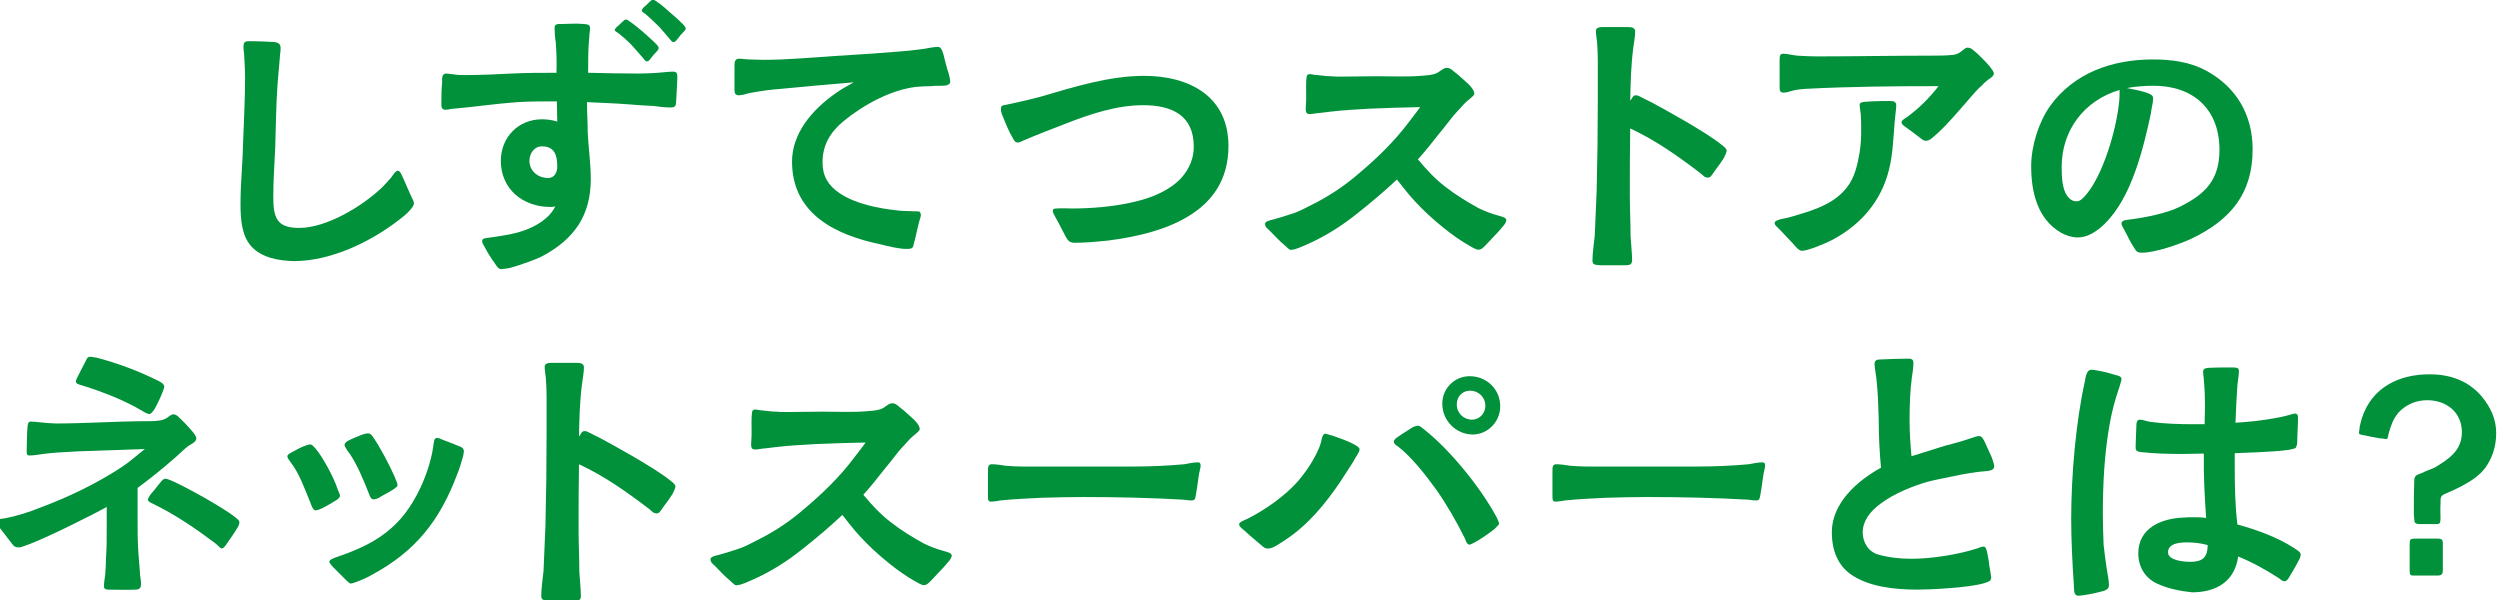
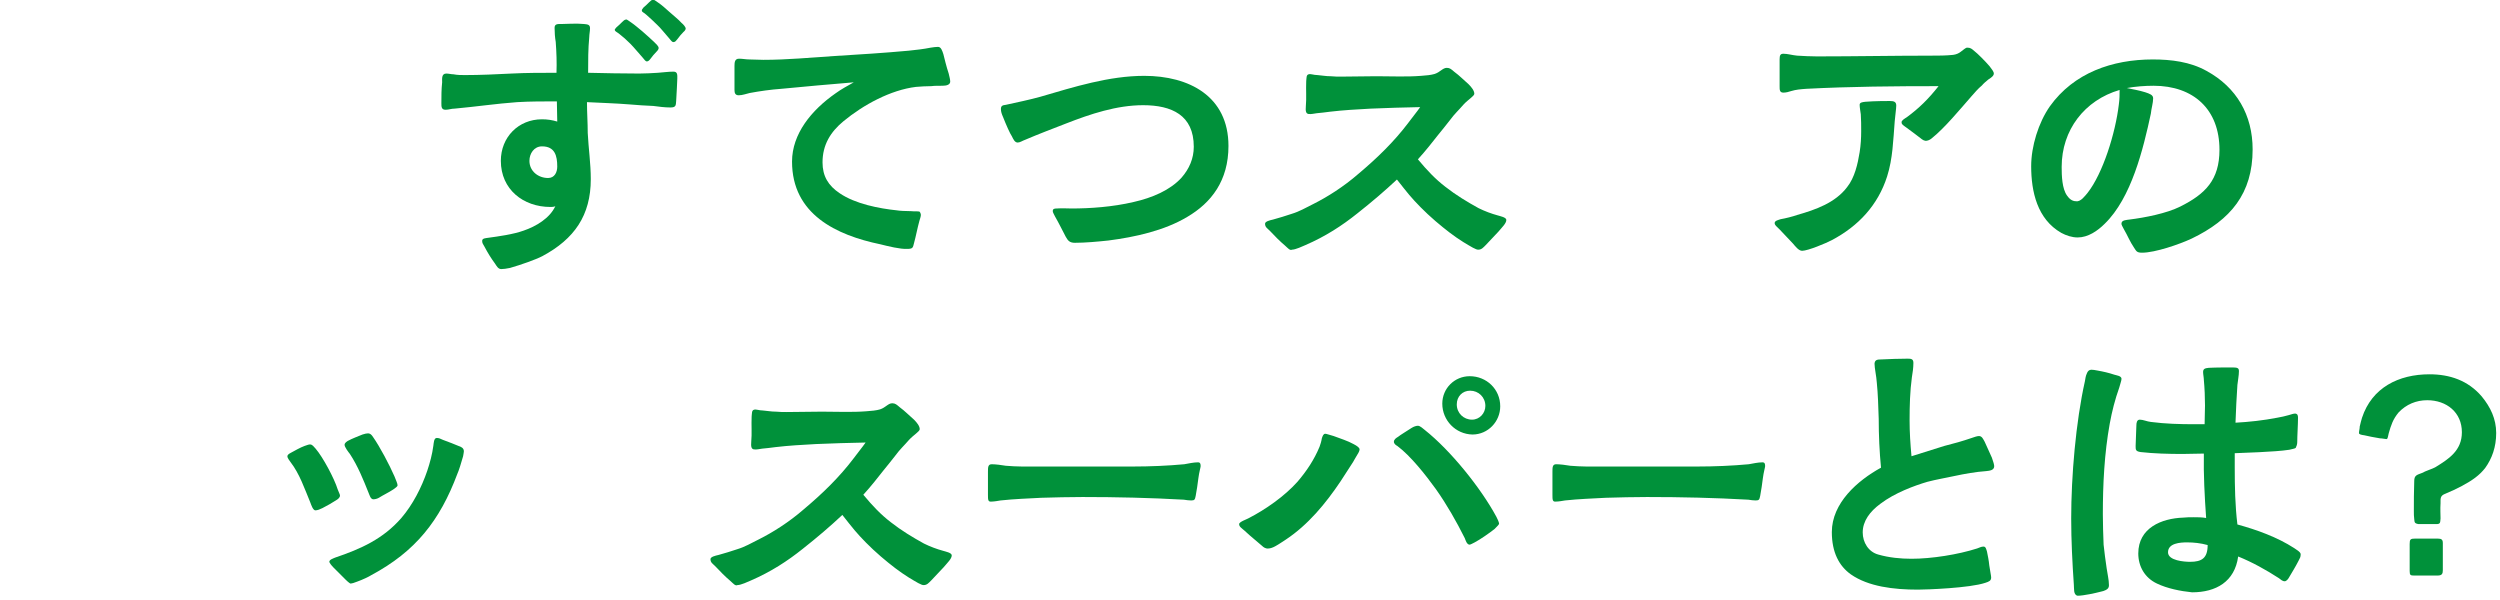
<svg xmlns="http://www.w3.org/2000/svg" version="1.1" x="0px" y="0px" width="655.9px" height="157.5px" viewBox="0 0 655.9 157.5" style="enable-background:new 0 0 655.9 157.5;" xml:space="preserve">
  <style type="text/css">
	.st0{fill:#00913A;}
	.st1{fill:#231815;}
	.st2{fill:#FFFFFF;stroke:#18943B;stroke-width:4.561;stroke-linecap:round;stroke-linejoin:round;stroke-miterlimit:10;}
	.st3{fill:#18943B;}
</style>
  <g id="レイヤー_1">
</g>
  <g id="レイヤー_2">
    <g>
      <g>
-         <path class="st0" d="M65.9,64.6c-2.6-2.9-2.8-7.5-2.8-11.2c0-5.4,0.6-10.9,0.7-16.4c0.2-5.6,0.5-11.3,0.5-16.9     c0-1.6-0.1-3.2-0.2-4.9c0-1.1-0.3-2.3-0.2-3.3c0.1-1.1,0.7-1.1,1.9-1.1c1.3,0,4,0.1,5.6,0.2c1.3,0,2.2,0.4,2.2,1.4     c0.1,1-0.2,1.9-0.2,2.9c-0.2,2.3-0.4,4.7-0.6,7c-0.4,5.5-0.4,11.1-0.6,16.6c-0.2,4.2-0.5,8.5-0.5,12.7c0,5.4,0.8,8.2,6.8,8.2     c7.2,0,16.8-5.8,21.9-10.8c0.7-0.7,1.5-1.6,2.2-2.4c0.4-0.5,1.1-1.8,1.8-1.8c0.7,0,1.2,1.7,1.5,2.2c0.4,0.9,1.1,2.6,1.8,4.1     c0.4,0.9,0.9,1.7,0.9,2.2c0,0.6-0.5,1.2-1,1.8c-0.9,1.1-2.1,1.9-2.8,2.5c-7.6,5.9-18,10.9-27.7,10.9C73,68.4,68.6,67.6,65.9,64.6     z" />
        <path class="st0" d="M129.9,69.2c-1.1-1.5-1.9-2.8-2.8-4.5c-0.4-0.7-0.6-0.9-0.6-1.5c0-0.7,0.9-0.7,1.5-0.8     c2.9-0.4,6.6-0.9,9.4-1.9c3.2-1.1,6.8-3.2,8.3-6.4c-0.4,0.2-0.9,0.2-1.3,0.2c-7.1,0-13-4.6-13-12.1c0-6.2,4.6-10.9,10.8-10.9     c1.4,0,2.7,0.2,4,0.6l-0.1-5.3c-3.5,0-7,0-10.4,0.2c-5.5,0.4-10.9,1.2-16.4,1.7c-0.9,0-1.6,0.3-2.4,0.3c-1.1,0-1.1-0.8-1.1-1.7     c0-1.9,0-3.6,0.2-5.5c0-0.9-0.2-2.3,1.1-2.3c0.6,0,1.3,0.2,1.9,0.2c1,0.2,2,0.2,3,0.2c4,0,8.3-0.2,12.2-0.4     c3.9-0.2,7.9-0.2,11.8-0.2c0.1-2.7,0-5.4-0.2-8.1c-0.2-1.1-0.3-2.5-0.3-3.7c0-1.1,0.9-1,1.9-1c0.7,0,4-0.2,5.8,0     c0.9,0.1,1.6,0.1,1.6,1.1c0,0.8-0.2,1.6-0.2,2.3c-0.3,3.1-0.3,6.3-0.3,9.4c4.5,0.1,9,0.2,13.4,0.2c1.6,0,3.2-0.1,4.9-0.2     c1.4-0.1,2.8-0.3,4.1-0.3c1.1,0,1,0.9,1,1.8c0,0.7-0.2,4-0.3,5.9c-0.1,1.1,0,1.7-1.5,1.7c-1.5,0-3-0.2-4.5-0.4     c-2.1-0.1-4.1-0.2-6.2-0.4c-3.7-0.3-7.5-0.4-11.2-0.6c0,2.8,0.2,5.4,0.2,8.1c0.2,4,0.8,8,0.8,12.1c0,9.5-4.3,15.7-12.7,20.2     c-1.7,0.9-5.7,2.3-8.5,3.1c-0.9,0.2-1.8,0.3-2.3,0.3C130.7,70.6,130.3,69.8,129.9,69.2z M146.2,43.7c0-2.8-0.6-5.3-4-5.3     c-2.1,0-3.3,1.9-3.3,3.8c0,2.7,2.3,4.5,4.9,4.5C145.5,46.7,146.2,45.2,146.2,43.7z M168.6,15.1c-1-1.1-2.3-2.7-3.2-3.6     c-1.1-1.1-1.9-1.8-2.8-2.5c-0.7-0.6-1.2-0.7-1.3-1.1c-0.1-0.2,0.2-0.4,0.4-0.7c0.5-0.4,1.2-1.1,1.5-1.4c0.4-0.4,0.6-0.6,1.1-0.7     c0.2,0,0.7,0.4,1.3,0.8c0.9,0.6,1.9,1.5,2.9,2.3c1.2,1.1,2.2,1.9,3.1,2.8c0.5,0.5,1.2,1.1,1.2,1.6c0,0.3-0.2,0.6-0.6,1     c-0.5,0.5-1.1,1.2-1.6,1.9c-0.3,0.4-0.6,0.6-0.8,0.6C169.4,16.2,169.1,15.7,168.6,15.1z M175.6,10.1c-1-1.1-2.3-2.8-3.2-3.6     c-1.1-1.1-1.9-1.8-2.8-2.6c-0.6-0.6-1.2-0.7-1.2-1.1c-0.1-0.2,0.2-0.5,0.4-0.8c0.5-0.4,1.2-1.1,1.5-1.4c0.4-0.4,0.6-0.6,1.1-0.7     c0.2,0,0.7,0.4,1.3,0.8c0.9,0.6,1.9,1.5,2.9,2.4c1.2,1.1,2.3,1.9,3.2,2.9c0.5,0.4,1.1,1.1,1.1,1.5c0,0.2-0.2,0.6-0.6,0.9     c-0.5,0.5-1.1,1.2-1.6,1.9c-0.3,0.4-0.6,0.7-0.8,0.7C176.4,11.2,176.1,10.7,175.6,10.1z" />
        <path class="st0" d="M231,64.1c-11.6-2.4-23.2-7.9-23.2-21.7c0-7.3,5.1-13.5,11.4-17.9c1.5-1.1,3.2-2,4.8-2.9     c-6.3,0.5-12.6,1.1-19,1.7c-2.8,0.2-5.6,0.6-8.3,1.1c-0.9,0.2-1.9,0.6-2.9,0.6c-0.9,0-1.1-0.6-1.1-1.4v-6.3c0-1,0.1-1.9,1.2-1.9     c0.9,0,1.8,0.2,2.7,0.2c1.2,0,2.4,0.1,3.7,0.1c6.2,0,12.4-0.6,18.6-1c6.5-0.4,13-0.8,19.5-1.4c1.9-0.2,3.8-0.4,5.8-0.8     c0.6-0.1,1.4-0.2,1.9-0.2c0.8,0,1.1,1,1.4,1.9c0.3,1.2,0.8,3.3,1.4,5.1c0.2,0.8,0.4,1.6,0.4,2.1c0,0.8-0.9,1.1-2,1.1     c-1.1,0-2.3,0-2.9,0.1c-1.4,0-2.8,0.1-4.1,0.2c-6.6,0.8-13.8,4.7-19,9c-3.4,2.8-5.5,6.2-5.5,10.8c0,3.6,1.5,6.1,4.5,8.1     c4.1,2.8,10.3,4,15.1,4.5c0.5,0.1,2.2,0.2,3.6,0.2c1.1,0.1,1.5,0,2.2,0.1c0.2,0.1,0.4,0.6,0.4,0.9c0,0.3-0.2,1-0.4,1.6     c-0.5,1.8-0.9,4-1.4,5.8c-0.3,1.2-0.3,1.5-1.8,1.5C236.2,65.4,233,64.6,231,64.1z" />
        <path class="st0" d="M279.6,62.1c-0.7-1.3-1.7-3.4-2.8-5.3c-0.3-0.6-0.6-1.1-0.6-1.4c0-0.6,0.4-0.7,1-0.7c1.2-0.1,3.4,0,4,0     c4.7,0,10.7-0.4,16.2-1.7c4.9-1.1,9.6-3.1,12.6-6.4c2-2.3,3.2-5,3.2-8.1c0-8.3-5.8-10.9-13.3-10.9c-6.9,0-13.8,2.3-20.2,4.8     c-3.6,1.4-7.3,2.8-10.8,4.3c-0.6,0.2-1.3,0.7-1.9,0.7c-0.8,0-1.2-1-1.5-1.6c-0.5-0.7-1.6-3.2-2.3-5c-0.4-0.9-0.6-1.5-0.6-2.2     c0-0.9,0.5-1,1.3-1.1c2.8-0.6,6.5-1.4,9-2.1c8.9-2.6,18.1-5.5,27.3-5.5c11.7,0,22.1,5.3,22.1,18.4c0,9.1-4.5,14.9-10.8,18.6     c-6,3.6-13.7,5.3-20.7,6.2c-2.8,0.3-6.1,0.6-8.8,0.6C280.7,63.7,280.2,63.2,279.6,62.1z" />
        <path class="st0" d="M337.1,64.4c-1.2-1-2.7-2.5-4-3.9c-0.6-0.6-1.2-0.9-1.2-1.8c0-0.6,1.2-0.9,2.1-1.1c1.7-0.5,3.2-0.9,4.9-1.5     c2-0.6,3.7-1.6,5.7-2.6c3.6-1.8,7.9-4.5,11.8-7.9c5-4.2,9.4-8.5,13.1-13.4c1.1-1.5,2.2-2.8,3.1-4.1c-4.4,0.1-8.7,0.2-13,0.4     c-3.7,0.2-7.2,0.4-10.6,0.8c-1.4,0.2-2.5,0.3-3.5,0.4c-0.9,0.1-1.4,0.3-2.2,0.2c-0.7-0.1-0.8-0.8-0.7-2c0.2-2.2,0-4.3,0.1-6.6     c0.1-0.9,0-1.6,0.6-1.8c0.6-0.2,1.3,0.2,2.4,0.2c1.3,0.1,2.1,0.3,3.4,0.3c1,0.1,1.9,0.1,2.8,0.1c3.2,0,6.2-0.1,9.2-0.1     c4.1,0,7.9,0.2,11.7-0.1c1.4-0.1,2.6-0.2,3.6-0.5c1.5-0.5,2.1-1.6,3.2-1.6c0.8,0,1.2,0.4,1.9,1c1.5,1.1,2.4,2.1,3.8,3.3     c0.8,0.8,1.5,1.7,1.5,2.5c0,0.6-1.6,1.5-2.8,2.8c-1.2,1.4-2.5,2.6-3.5,4c-1.1,1.4-2.2,2.8-3.2,4c-1.5,1.9-3.2,4.1-5.3,6.4     c2.5,3,4.6,5.2,7.2,7.2c2.8,2.2,5.8,4,8.7,5.6c1.6,0.8,3.5,1.5,5,1.9c0.6,0.2,2.3,0.5,2.3,1.2c0,0.9-1.1,1.9-2.1,3.1     c-1.2,1.3-1.9,2-3.3,3.5c-0.6,0.6-1.1,1.2-1.9,1.2c-0.6,0.1-2-0.8-4-2c-2.4-1.5-4.6-3.2-7.3-5.5c-2.8-2.4-5.3-5-6.9-6.9     c-0.8-1-1.9-2.3-3.2-4c-3.2,3-6.6,5.9-10.4,8.9c-4,3.2-8.3,6-13.6,8.3c-0.7,0.3-2.6,1.2-3.5,1.2     C338.4,65.8,337.9,65.1,337.1,64.4z" />
-         <path class="st0" d="M417.8,68.4c0-2.1,0.4-4.5,0.6-6.6l0.5-11.8c0.2-7.9,0.3-16,0.3-24V15.6c0-1.5-0.1-3.1-0.2-4.6     c-0.1-0.9-0.3-2.1-0.3-2.9s0.9-1,1.5-1h6.9c1.1,0,1.9,0.2,1.9,1.2c0,1.2-0.3,2.9-0.5,4.3c-0.6,4.6-0.7,9.2-0.8,13.8     c0.6-0.6,0.6-1.4,1.5-1.4c0.5,0,0.8,0.2,1.2,0.4c0.8,0.4,1.7,0.9,2.6,1.3c2.1,1.1,14.6,7.9,18.7,11.3c0.8,0.6,1.3,1.1,1.3,1.5     c0,0.4-0.3,1.1-0.7,1.9c-0.9,1.5-2.3,3.2-2.8,4c-0.4,0.5-0.7,1.2-1.4,1.2c-0.9,0-1.3-0.6-1.9-1.1c-5.9-4.5-11.8-8.7-18.5-11.8     c-0.1,5.8-0.1,11.6-0.1,17.4c0,3.6,0.2,7.3,0.2,10.9c0.1,2,0.4,4.4,0.4,6.3c0,1.2-0.8,1.3-1.9,1.3h-6.4     C418.6,69.5,417.8,69.5,417.8,68.4z" />
        <path class="st0" d="M470.4,63.9c-1.2-1.2-2.3-2.5-3.5-3.7c-0.8-0.8-1.3-1.1-1.3-1.7c0-0.6,1-0.8,1.6-1c1.2-0.2,3.2-0.7,4.3-1.1     c4.9-1.4,10-3.2,13.1-7.3c2-2.5,2.8-6.1,3.3-9.2c0.3-1.9,0.4-3.7,0.4-5.5c0-1.5,0-2.9-0.1-4.4c-0.1-0.8-0.3-1.8-0.3-2.5     c0-0.6,0.6-0.7,1.5-0.8c2.4-0.2,5.6-0.2,6.4-0.2c1.1,0,1.7,0.2,1.7,1.2c0,0.8-0.3,2.8-0.4,4.1c-0.4,4.9-0.5,9.8-2,14.5     c-2.4,7.5-7.5,13-14.5,16.7c-1.5,0.8-6.3,2.8-7.8,2.8C471.9,65.8,471,64.6,470.4,63.9z M503.8,36.2c-1.1-0.8-1.9-1.5-3.6-2.7     c-0.8-0.6-1.3-0.8-1.3-1.4c-0.1-0.5,1-1.1,1.3-1.3c3.3-2.4,5.8-4.9,8.4-8.2c-11.5,0-23.1,0.1-34.7,0.7c-1.4,0.1-2.7,0.2-4,0.6     c-0.6,0.2-1.3,0.4-2,0.4c-1,0-1-0.7-1-1.7v-7c0-1.1,0.2-1.5,1-1.5c1.1,0,2.4,0.4,3.6,0.5c1.7,0.1,3.5,0.2,5.2,0.2     c10,0,20-0.2,30-0.2c1.9,0,3.8,0,5.7-0.2c0.8-0.1,1.5-0.4,2-0.8c0.7-0.5,1.3-1.1,1.7-1.1c0.9,0,1.2,0.3,1.9,0.9     c0.8,0.6,2.8,2.6,4,4c0.6,0.8,1.1,1.4,1.1,1.9c0,0.6-0.7,1.1-1.5,1.6c-0.6,0.5-1.3,1.1-1.6,1.5c-1.1,0.9-1.9,1.9-2.8,2.9     c-2.9,3.3-7,8.3-10.4,11c-0.2,0.2-0.9,0.6-1.2,0.6C505,37.1,504.4,36.7,503.8,36.2z" />
        <path class="st0" d="M559.9,65c-1.1-1.6-1.7-3.2-2.7-4.9c-0.3-0.6-0.7-1.2-0.6-1.5c0-0.9,1.5-0.9,2.1-1c4-0.5,9.7-1.6,13.3-3.4     c6.6-3.3,10.3-7,10.3-14.9c0-10.6-6.8-16.8-17.3-16.8c-2.3,0-4.8,0.2-7,0.6c1.4,0.3,3.2,0.6,4.8,1.1c1.2,0.4,2.1,0.7,2.1,1.6     c0,1.2-0.5,2.8-0.6,4c-2,9.3-5.1,22.1-12.1,28.9c-1.9,1.9-4.4,3.6-7.1,3.6c-1.5,0-3-0.5-4.3-1.2c-6.3-3.6-7.9-10.8-7.9-17.5     c0-5.2,1.9-11.4,4.9-15.7c6.3-8.8,16.4-12.3,27-12.3c4.8,0,9.8,0.6,14.1,3c7.9,4.3,12.1,11.6,12.1,20.6c0,11.6-5.8,18.5-16,23.4     c-3.2,1.5-9.6,3.7-13,3.7C560.6,66.3,560.5,65.9,559.9,65z M547.7,50.6c4-5.1,7.3-15.6,8.2-23.2c0.2-1.4,0.2-2.7,0.2-3.8     c-9.2,2.7-15.2,10.5-15.2,20.2c0,2.3,0.1,5.7,1.4,7.5c0.5,0.7,1.2,1.5,2.4,1.5C545.9,53,547.1,51.3,547.7,50.6z" />
      </g>
      <g>
-         <path class="st0" d="M28.6,154.7c-0.6,0-1.3-0.1-1.3-0.7c-0.1-0.8,0.2-2.3,0.3-3.2c0.1-1.4,0.2-2.8,0.2-4.1     c0.2-3,0.2-5.5,0.2-8.5V133c-2.8,1.6-16.4,8.5-21.5,10.2c-0.6,0.2-1.2,0.5-1.9,0.4c-0.8,0-1.3-0.7-1.8-1.4     c-1-1.3-1.8-2.3-2.7-3.5c-0.4-0.6-1.2-1.3-1.2-2.1c0.1-0.3,1.9-0.6,2.3-0.6c3.2-0.6,6.3-1.6,9.3-2.8c7.5-2.8,14.8-6.3,21.5-10.7     c2.1-1.4,4-3.1,6-4.7c-5.8,0.2-11.4,0.4-17.2,0.6c-3.4,0.2-6.8,0.3-10.2,0.8c-0.6,0.1-1.9,0.3-2.9,0.3c-0.6,0-0.7-0.3-0.7-1.1     c0-0.6,0.1-5.6,0.2-6.2s0-1.6,0.9-1.6c1.1,0,4.5,0.5,6.7,0.5c7.9,0,15.9-0.6,23.9-0.6c1.2,0,3.2,0,4.4-0.5s1.6-1.3,2.4-1.3     c0.9,0,1.5,0.9,2.2,1.5c0.5,0.5,1.7,1.7,2.6,2.8c0.6,0.7,1.2,1.4,1.2,2.1c0,0.8-1.3,1.4-2.1,1.9c-1.2,0.9-2.3,2.1-3.5,3.1     c-3.2,2.8-6.4,5.4-9.8,7.9v8.3c0,2.9,0,5.5,0.2,8.7c0.1,1.7,0.3,3.3,0.4,5c0,1.1,0.3,2.1,0.3,3.2c0,1.2-0.5,1.5-1.7,1.5     C33,154.8,30.9,154.7,28.6,154.7z M37.5,107.9c-4.9-2.9-10.3-5-15.7-6.7c-0.6-0.2-1.9-0.4-1.9-1.1c0-0.3,0.3-1,0.6-1.5     c0.5-1.1,1.5-2.9,2-3.9c0.3-0.6,0.4-1.1,1.2-1.1c0.5,0,1,0.2,1.5,0.2c5.8,1.5,11.3,3.6,16.5,6.2c0.6,0.3,1.4,0.8,1.4,1.5     c0,0.2-0.2,0.7-0.5,1.5c-0.5,1.3-1.4,3.2-2.1,4.4c-0.5,0.7-0.9,1.2-1.2,1.2C38.8,108.7,38,108.2,37.5,107.9z M56.7,142.7     c-5.3-4-10.7-7.7-16.7-10.6c-0.6-0.3-1.2-0.5-1.2-1.1c0.1-0.2,0.3-0.8,0.8-1.4c1.1-1.2,1.9-2.4,2.3-2.8c0.4-0.5,0.9-1.2,1.5-1.2     c0.3,0,0.9,0.2,1.6,0.5c3.9,1.7,13.4,7,16.6,9.5c0.7,0.6,1.2,0.9,1.2,1.4c0,0.5-0.2,1-0.6,1.6c-0.7,1.2-1.9,2.9-2.6,3.9     c-0.4,0.6-0.9,1.4-1.5,1.4C57.6,143.7,57.2,143.1,56.7,142.7z" />
        <path class="st0" d="M81.4,131.8c-1.5-3.6-2.8-7.5-5.2-10.6c-0.2-0.3-0.8-1-0.8-1.5c0-0.3,0.3-0.6,0.9-0.9     c1.1-0.6,2.5-1.4,3.6-1.8c0.6-0.2,1.1-0.4,1.4-0.4c0.7,0,1,0.6,1.5,1.1c1.9,2.2,4.9,7.8,5.8,10.7c0.2,0.6,0.6,1.3,0.6,1.6     c0,0.6-0.6,1-1.1,1.3c-0.9,0.6-2.5,1.5-3.5,2c-0.6,0.3-1.3,0.6-1.9,0.6C82.1,133.8,81.7,132.6,81.4,131.8z M90.7,152.1     c-1.1-1.1-2.2-2.2-3.2-3.2c-0.6-0.6-1.1-1.3-1.1-1.5c0-0.6,1.1-0.9,1.5-1.1c6.8-2.3,12.6-4.9,17.4-10.4c3-3.5,5.3-8,6.8-12.4     c0.7-2.1,1.3-4.3,1.6-6.6c0.1-0.6,0.1-2,0.9-2c0.5,0,1,0.2,1.6,0.5c1.2,0.4,3.6,1.4,4.1,1.6c0.6,0.2,1.4,0.5,1.4,1.4     c0,0.2-0.1,0.7-0.2,1.3c-0.4,1.5-1.2,4-1.5,4.6c-4.6,12.3-11,20.4-22.6,26.6c-0.6,0.4-2.3,1.2-3.7,1.7c-0.7,0.3-1.4,0.5-1.8,0.5     C91.9,153.1,91.4,152.8,90.7,152.1z M96.7,129.3c-1.4-3.5-2.8-7-4.9-10.2c-0.4-0.5-1.4-1.8-1.4-2.4c0-0.3,0.2-0.6,0.8-1     c1.3-0.7,2.7-1.2,3.9-1.7c0.6-0.2,1.1-0.3,1.4-0.3c0.7,0,1,0.4,1.4,1c1.7,2.4,4.3,7.3,5.6,10.3c0.4,1,0.8,1.9,0.8,2.3     s-0.6,0.7-1.1,1.1c-1.2,0.8-2.7,1.5-3.8,2.2c-0.5,0.3-1.1,0.4-1.5,0.4C97.2,130.9,97,130,96.7,129.3z" />
-         <path class="st0" d="M142,156.4c0-2.1,0.4-4.5,0.6-6.6l0.5-11.8c0.2-7.9,0.3-16,0.3-24v-10.3c0-1.5-0.1-3.1-0.2-4.6     c-0.1-0.9-0.3-2.1-0.3-2.9s0.9-1,1.5-1h6.9c1.1,0,1.9,0.2,1.9,1.2c0,1.2-0.3,2.9-0.5,4.3c-0.6,4.6-0.7,9.2-0.8,13.8     c0.6-0.6,0.6-1.4,1.5-1.4c0.5,0,0.8,0.2,1.2,0.4c0.8,0.4,1.7,0.9,2.6,1.3c2.1,1.1,14.6,7.9,18.7,11.3c0.8,0.6,1.3,1.1,1.3,1.5     c0,0.4-0.3,1.1-0.7,1.9c-0.9,1.5-2.3,3.2-2.8,4c-0.4,0.5-0.7,1.2-1.4,1.2c-0.9,0-1.3-0.6-1.9-1.1c-5.9-4.5-11.8-8.7-18.5-11.8     c-0.1,5.8-0.1,11.6-0.1,17.4c0,3.6,0.2,7.3,0.2,10.9c0.1,2,0.4,4.4,0.4,6.3c0,1.2-0.8,1.3-1.9,1.3h-6.4     C142.8,157.5,142,157.5,142,156.4z" />
        <path class="st0" d="M191.6,152.4c-1.2-1-2.7-2.5-4-3.9c-0.6-0.6-1.2-0.9-1.2-1.8c0-0.6,1.2-0.9,2.1-1.1c1.7-0.5,3.2-0.9,4.9-1.5     c2-0.6,3.7-1.6,5.7-2.6c3.6-1.8,7.9-4.5,11.8-7.9c5-4.2,9.4-8.5,13.1-13.4c1.1-1.5,2.2-2.8,3.1-4.1c-4.4,0.1-8.7,0.2-13,0.4     c-3.7,0.2-7.2,0.4-10.6,0.8c-1.4,0.2-2.5,0.3-3.5,0.4c-0.9,0.1-1.4,0.3-2.2,0.2c-0.7-0.1-0.8-0.8-0.7-2c0.2-2.2,0-4.3,0.1-6.6     c0.1-0.9,0-1.6,0.6-1.8c0.6-0.2,1.3,0.2,2.4,0.2c1.3,0.1,2.1,0.3,3.4,0.3c1,0.1,1.9,0.1,2.8,0.1c3.2,0,6.2-0.1,9.2-0.1     c4.1,0,7.9,0.2,11.7-0.1c1.4-0.1,2.6-0.2,3.6-0.5c1.5-0.5,2.1-1.6,3.2-1.6c0.8,0,1.2,0.4,1.9,1c1.5,1.1,2.4,2.1,3.8,3.3     c0.8,0.8,1.5,1.7,1.5,2.5c0,0.6-1.6,1.5-2.8,2.8c-1.2,1.4-2.5,2.6-3.5,4c-1.1,1.4-2.2,2.8-3.2,4c-1.5,1.9-3.2,4.1-5.3,6.4     c2.5,3,4.6,5.2,7.2,7.2c2.8,2.2,5.8,4,8.7,5.6c1.6,0.8,3.5,1.5,5,1.9c0.6,0.2,2.3,0.5,2.3,1.2c0,0.9-1.1,1.9-2.1,3.1     c-1.2,1.3-1.9,2-3.3,3.5c-0.6,0.6-1.1,1.2-1.9,1.2c-0.6,0.1-2-0.8-4-2c-2.4-1.5-4.6-3.2-7.3-5.5c-2.8-2.4-5.3-5-6.9-6.9     c-0.8-1-1.9-2.3-3.2-4c-3.2,3-6.6,5.9-10.4,8.9c-4,3.2-8.3,6-13.6,8.3c-0.7,0.3-2.6,1.2-3.5,1.2     C192.9,153.8,192.4,153.1,191.6,152.4z" />
        <path class="st0" d="M259.2,129.8v-6c0-1.2,0-2,1-2c0.9,0,2.6,0.2,3.7,0.4c1.4,0.1,2.8,0.2,4.2,0.2h29.1c4.5,0,9.2-0.2,13.5-0.6     c1.2-0.2,2.4-0.5,3.6-0.5c0.6,0,0.7,0.4,0.7,1c0,0.3-0.4,1.6-0.6,3.2c-0.2,1.6-0.4,3-0.7,4.6c-0.2,1-0.3,1.2-1.2,1.2     c-0.6,0-1.3-0.1-1.9-0.2c-8.8-0.5-17.7-0.7-26.6-0.7c-3.6,0-7.2,0.1-10.8,0.2c-3.6,0.2-7,0.3-10.7,0.7c-0.6,0.1-1.7,0.3-2.4,0.3     C259.2,131.7,259.2,131.1,259.2,129.8z" />
        <path class="st0" d="M331.1,143.2c-1.7-1.5-2.8-2.3-4.5-3.9c-0.9-0.8-1.5-1.1-1.5-1.8c0-0.6,2.1-1.3,2.4-1.5     c4.5-2.3,9.5-5.8,12.9-9.6c2.4-2.8,4.4-5.8,5.8-9.2c0.2-0.5,0.5-1.5,0.6-2.2c0.2-0.6,0.4-1.2,0.9-1.2c0.3,0,1.1,0.3,2.2,0.6     c1.6,0.6,3.8,1.3,5.2,2.1c1,0.5,1.6,1,1.6,1.4c0,0.3-0.2,0.8-0.6,1.4c-0.4,0.7-0.9,1.5-1.1,1.9c-1.1,1.7-2.2,3.4-3.3,5.1     c-3.9,5.8-8.5,11.4-14.4,15.3c-0.5,0.3-1.6,1.1-2.7,1.7c-0.7,0.4-1.4,0.6-1.8,0.6C332.1,144,331.5,143.6,331.1,143.2z      M384.3,141.2c-2.2-4.4-4.7-8.8-7.6-12.9c-2.6-3.6-6.6-8.7-10.1-11.3c-0.4-0.2-0.9-0.6-0.9-1.1c0-0.6,0.6-1,1.1-1.3     c0.6-0.5,2.3-1.5,3.5-2.3c0.6-0.4,1.3-0.6,1.7-0.6c0.6,0,1.4,0.8,1.8,1.1c6.8,5.4,14.7,15.2,18.8,22.8c0.2,0.4,0.7,1.4,0.7,1.8     c0,0.2-0.5,0.7-1.2,1.4c-1.4,1.1-3.7,2.7-5.2,3.5c-0.6,0.3-1.1,0.6-1.4,0.6C384.8,142.8,384.5,141.7,384.3,141.2z M378.4,105.9     c0-4,3.2-7.2,7.2-7.2c4.4,0,8,3.4,8,7.9c0,4-3.2,7.4-7.3,7.4C381.9,113.9,378.4,110.3,378.4,105.9z M389.7,106.5c0-2.3-1.8-4-4-4     c-2,0-3.5,1.5-3.5,3.6c0,2.3,1.8,4,4,4C388.2,110.1,389.7,108.4,389.7,106.5z" />
        <path class="st0" d="M407.3,129.8v-6c0-1.2,0-2,1-2c0.9,0,2.6,0.2,3.7,0.4c1.4,0.1,2.8,0.2,4.2,0.2h29.1c4.5,0,9.2-0.2,13.5-0.6     c1.2-0.2,2.4-0.5,3.6-0.5c0.6,0,0.7,0.4,0.7,1c0,0.3-0.4,1.6-0.6,3.2c-0.2,1.6-0.4,3-0.7,4.6c-0.2,1-0.3,1.2-1.2,1.2     c-0.6,0-1.3-0.1-1.9-0.2c-8.8-0.5-17.7-0.7-26.6-0.7c-3.6,0-7.2,0.1-10.8,0.2c-3.6,0.2-7,0.3-10.7,0.7c-0.6,0.1-1.7,0.3-2.4,0.3     C407.3,131.7,407.3,131.1,407.3,129.8z" />
        <path class="st0" d="M485.6,150.7c-3.1-2.2-5-5.8-5-11.1c0-7.6,6.7-13.5,12.9-16.9c-0.4-4.2-0.6-8.5-0.6-12.8     c-0.1-3.2-0.2-6.6-0.5-9.5c-0.1-1.7-0.6-3.8-0.6-5c0.1-1,0.7-1.1,1.8-1.1c2.3-0.1,4.5-0.2,6.8-0.2c0.9,0,1.6,0,1.6,1.1     c0,1.3-0.2,2.6-0.4,3.8c-0.5,3.7-0.6,7.5-0.6,11.3c0,3.1,0.2,6.2,0.5,9.4l8.6-2.7c2.4-0.6,4.9-1.3,7.2-2.1     c0.6-0.2,1.4-0.5,1.9-0.5c0.8,0,1.1,0.8,1.5,1.5c0.2,0.5,1.2,2.6,1.9,4.2c0.4,1.1,0.6,1.9,0.6,2.2c0,1.1-1.2,1.2-2.1,1.3     c-2.8,0.2-5.6,0.7-8.4,1.3c-2.3,0.5-4.7,0.9-7,1.5c-3.4,1-8.6,2.9-12.4,5.8c-2.7,2-4.6,4.5-4.6,7.5c0,2.6,1.5,5.1,4.1,5.8     c2.8,0.8,5.8,1.1,8.7,1.1c5.3,0,12.2-1.1,17.2-2.7c0.6-0.2,1.1-0.5,1.7-0.5c0.6,0,0.7,0.7,0.9,1.3c0.2,1,0.5,2.4,0.6,3.6     c0.2,1.4,0.5,2.8,0.5,3.2c0,0.9-0.6,1.1-1.5,1.4c-4.1,1.4-15.6,1.8-17.7,1.8C496.8,154.7,490.2,153.9,485.6,150.7z" />
        <path class="st0" d="M544.1,153.5c-0.4-5.8-0.7-11.7-0.7-17.5c0-11,1.2-25.3,3.6-36c0.1-0.6,0.2-1.4,0.5-2c0.2-0.6,0.6-1,1.2-1     c0.4,0,1,0.1,1.5,0.2c1.7,0.3,3,0.6,4.5,1.1c0.6,0.2,1.9,0.3,1.9,1.1c0,0.5-0.5,1.8-0.6,2.3c-1.1,3.1-1.9,6.2-2.5,9.5     c-1.4,7.8-1.8,15.8-1.8,23.7c0,2.7,0.1,5.3,0.2,8c0.2,2,0.5,4.1,0.8,6.2c0.2,1.5,0.6,3,0.6,4.4c0,0.2,0,0.4-0.1,0.6     c-0.2,0.6-1.3,1-1.9,1.1c-1.5,0.4-4.7,1.1-6.2,1.1C543.9,156.1,544.2,154.3,544.1,153.5z M565.9,153.1c-3.2-1.5-4.9-4.5-4.9-7.9     c0-6.7,6.1-9.2,11.8-9.4c0.9-0.1,1.8-0.1,2.7-0.1c1.1,0,2.2,0,3.3,0.2c-0.4-5.7-0.7-11.3-0.6-16.9c-1.9,0-3.7,0.1-5.6,0.1     c-3.6,0-7.5-0.1-11-0.5c-1.3-0.2-1.3-0.6-1.3-1.6c0-1.4,0.2-4,0.2-5.4c0-0.6,0.1-1.5,0.9-1.5c0.9,0,1.9,0.5,2.9,0.6     c3.8,0.5,7.7,0.6,11.4,0.6h2.7c0-1.7,0.1-3.3,0.1-4.9c0-2.1-0.1-4.6-0.3-6.7c0-0.6-0.2-1.5-0.2-2.1c0-0.9,0.6-1,1.5-1.1     c1.8-0.1,5.3-0.1,6.2-0.1c1.4,0,1.7,0.2,1.7,1c0,1.1-0.3,2.6-0.4,3.6c-0.2,3.2-0.4,6.6-0.5,9.9c3.6-0.2,7.3-0.6,10.9-1.3     c1.2-0.2,2-0.4,3.1-0.7c0.7-0.2,1.2-0.4,1.7-0.4c0.6,0.1,0.7,0.5,0.7,1.1c0,1.8-0.2,4.6-0.2,6.4c0,0.6-0.2,1.1-0.4,1.5     c-0.2,0.2-0.9,0.3-1.7,0.5c-3.8,0.6-12.5,0.8-14.3,0.9v3.8c0,4.9,0.1,10,0.7,14.9c5.1,1.4,10.4,3.3,14.9,6.2     c0.4,0.3,1.7,1,1.7,1.6c0,0.8-0.2,1-0.6,1.8c-0.7,1.4-1.7,3-2.4,4.2c-0.2,0.4-0.7,1.1-1.2,1.1c-0.6,0-1.1-0.5-1.5-0.8     c-3.4-2.2-7-4.2-10.7-5.7c-0.9,6.6-5.8,9.4-12.1,9.4C572.1,155.1,568.6,154.4,565.9,153.1z M579.2,143c-1.8-0.5-3.6-0.7-5.4-0.7     c-1.8,0-5,0.2-5,2.6c0,2.2,4.3,2.5,5.8,2.5C577.7,147.4,579.2,146.4,579.2,143z" />
        <path class="st0" d="M633.4,136.2c-0.1-0.6-0.1-1.5-0.1-2.1c0-2.5,0-5.2,0.1-7.9c0-1.5,0.7-1.6,2-2.1c1.1-0.6,2.8-1.1,3.5-1.5     c3.6-2.2,7-4.4,7-9.2c0-5.2-4-8.4-9.1-8.4c-2.9,0-5.5,1.1-7.5,3.2c-1.5,1.8-2,3.4-2.6,5.5c-0.2,0.7-0.2,1.5-0.6,1.5     c-0.3,0-1.1-0.2-1.7-0.2c-1.4-0.2-3.2-0.6-4.1-0.8c-0.7-0.1-1.4-0.2-1.4-0.6c0-0.5,0.2-1.1,0.2-1.7c0.2-0.8,0.4-1.7,0.6-2.3     c2.6-7.9,9.6-11.4,17.7-11.4c5.3,0,10.1,1.6,13.7,5.8c2.3,2.8,3.8,5.9,3.8,9.6c0,3.7-1.1,6.7-2.9,9.2c-1.5,1.9-3.3,3.2-6.1,4.7     c-1.1,0.6-3,1.5-4.5,2.1c-1.2,0.5-1.1,1.2-1.1,2.4c-0.1,1.5,0,3.2,0,4c-0.1,1.1,0,1.5-1.1,1.5h-4.7     C633.4,137.3,633.5,137,633.4,136.2z M632.2,149.8v-7.1c0-1.2,0.2-1.4,1.5-1.4h5.8c1.1,0,1.4,0.3,1.4,1.2v7.1     c0,0.9-0.2,1.4-1.4,1.4h-6.1C632.4,151,632.2,150.9,632.2,149.8z" />
      </g>
    </g>
  </g>
</svg>